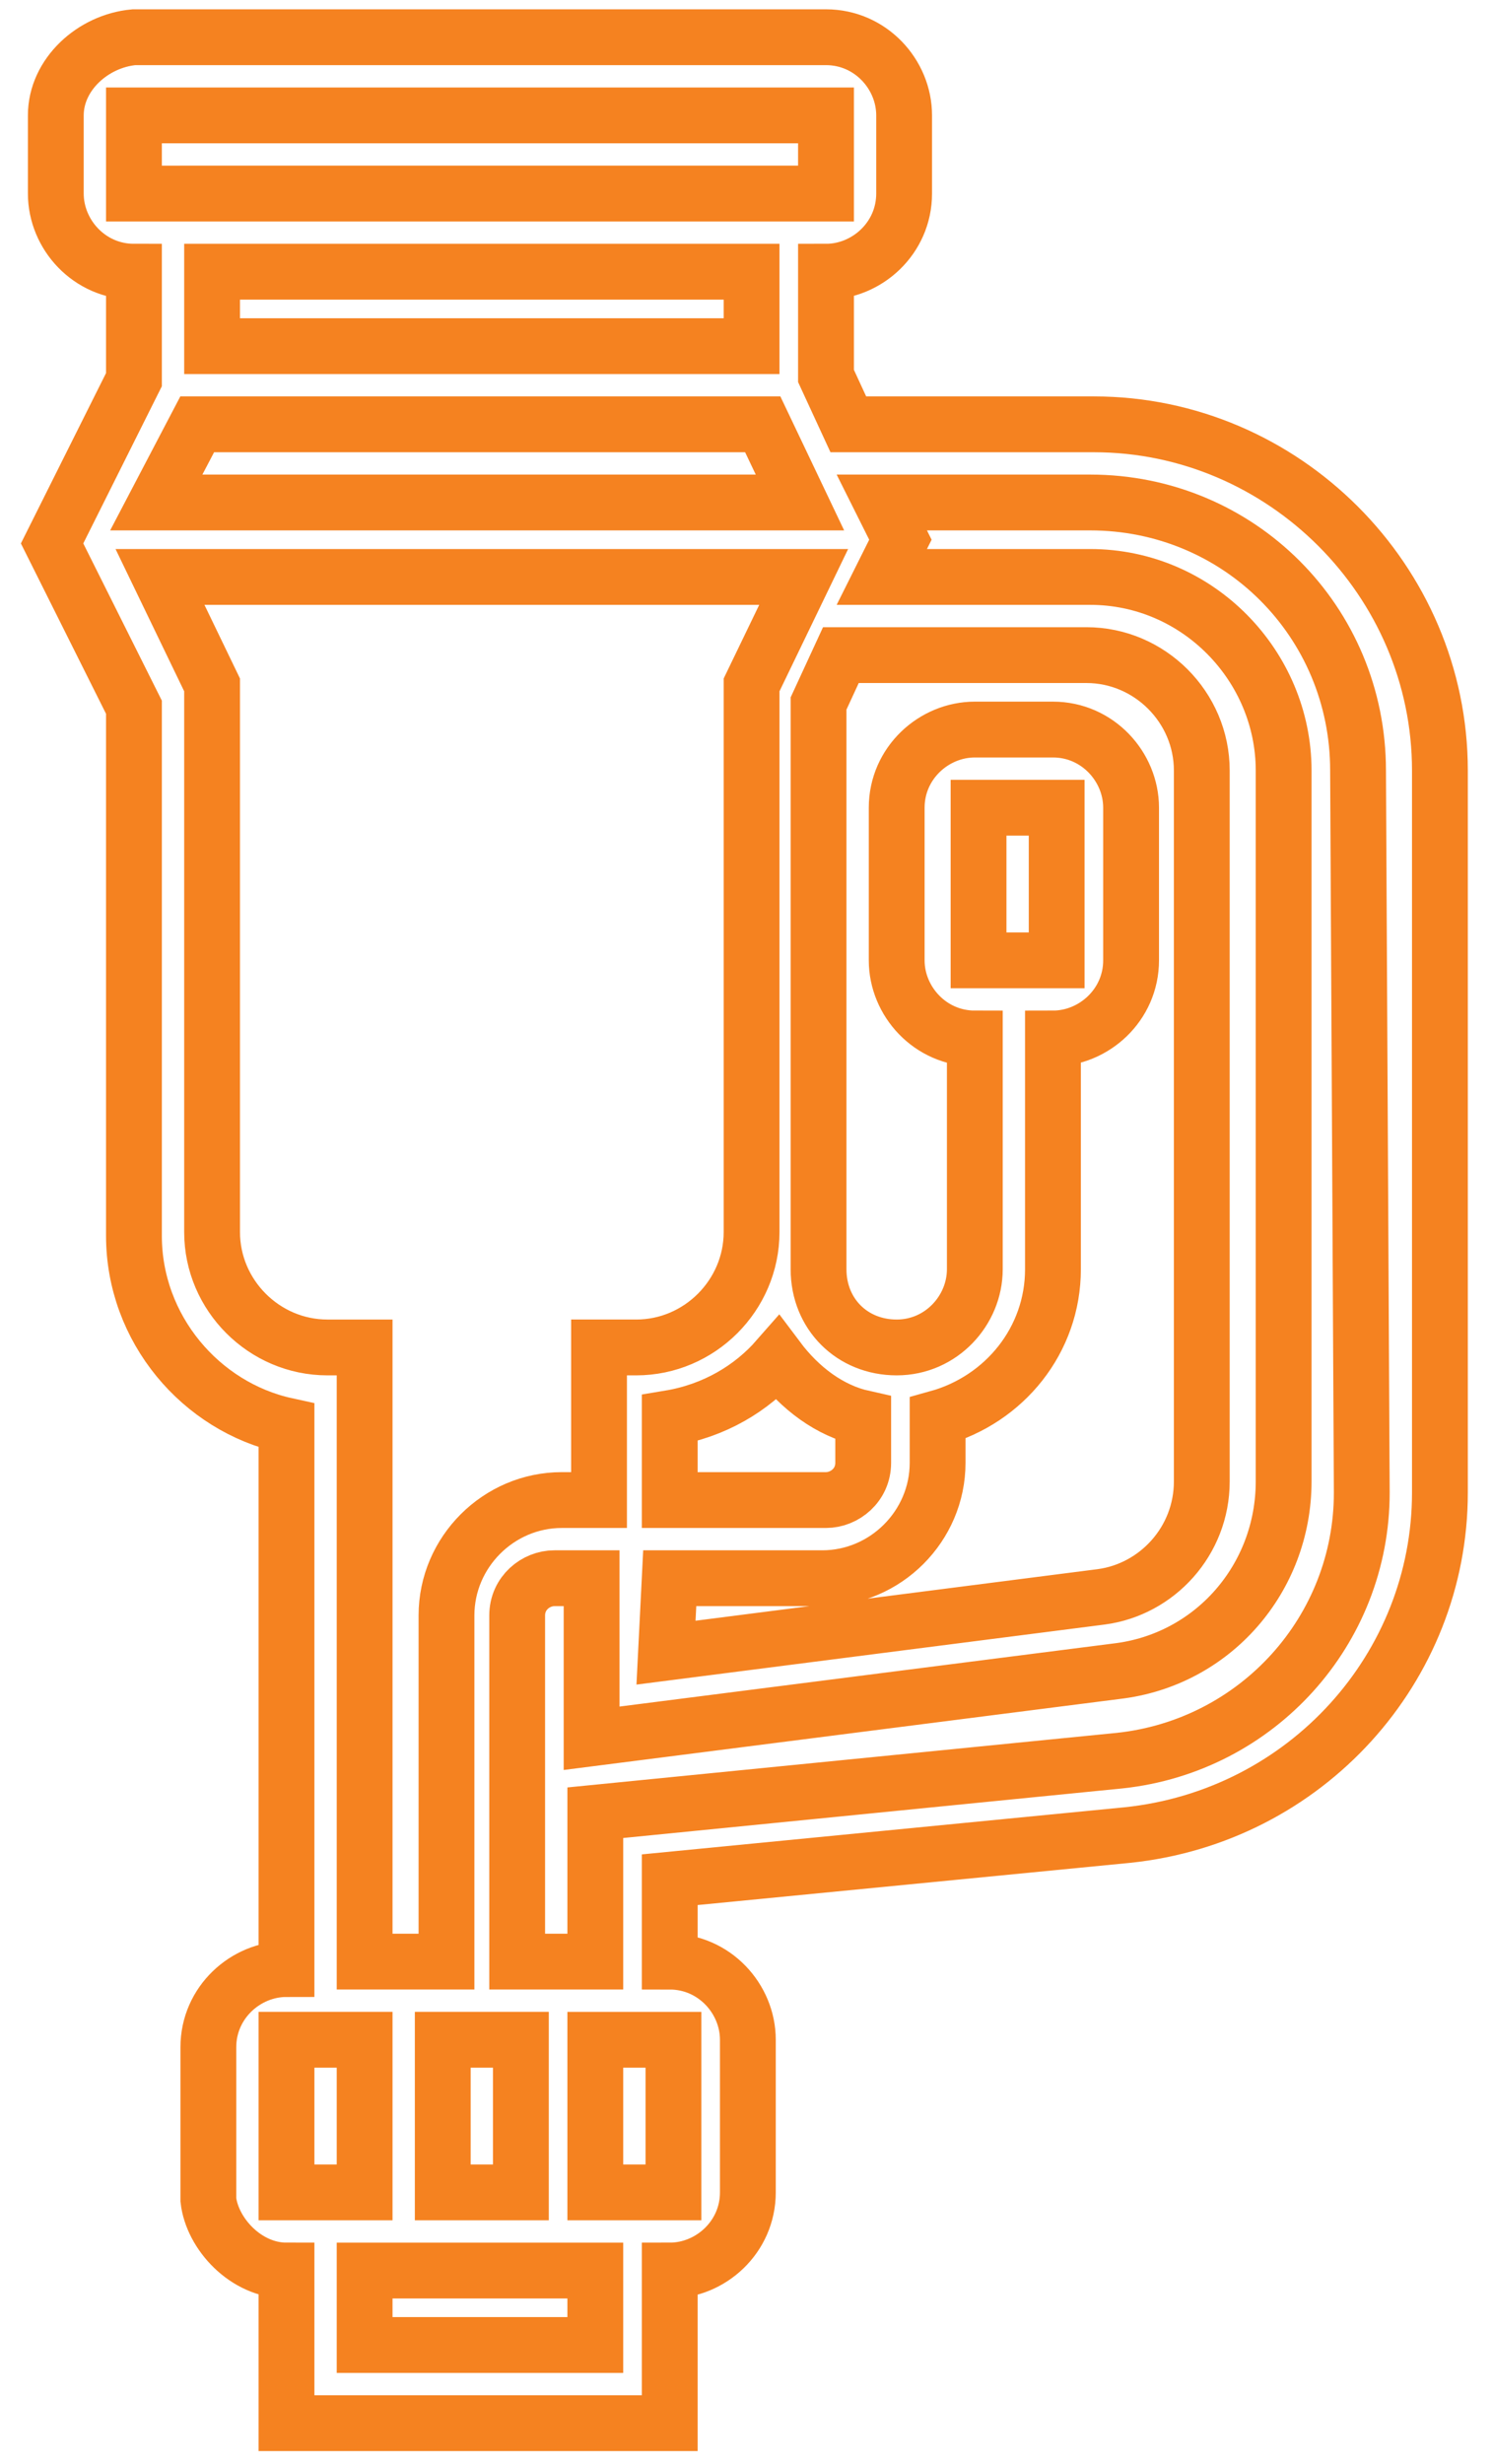
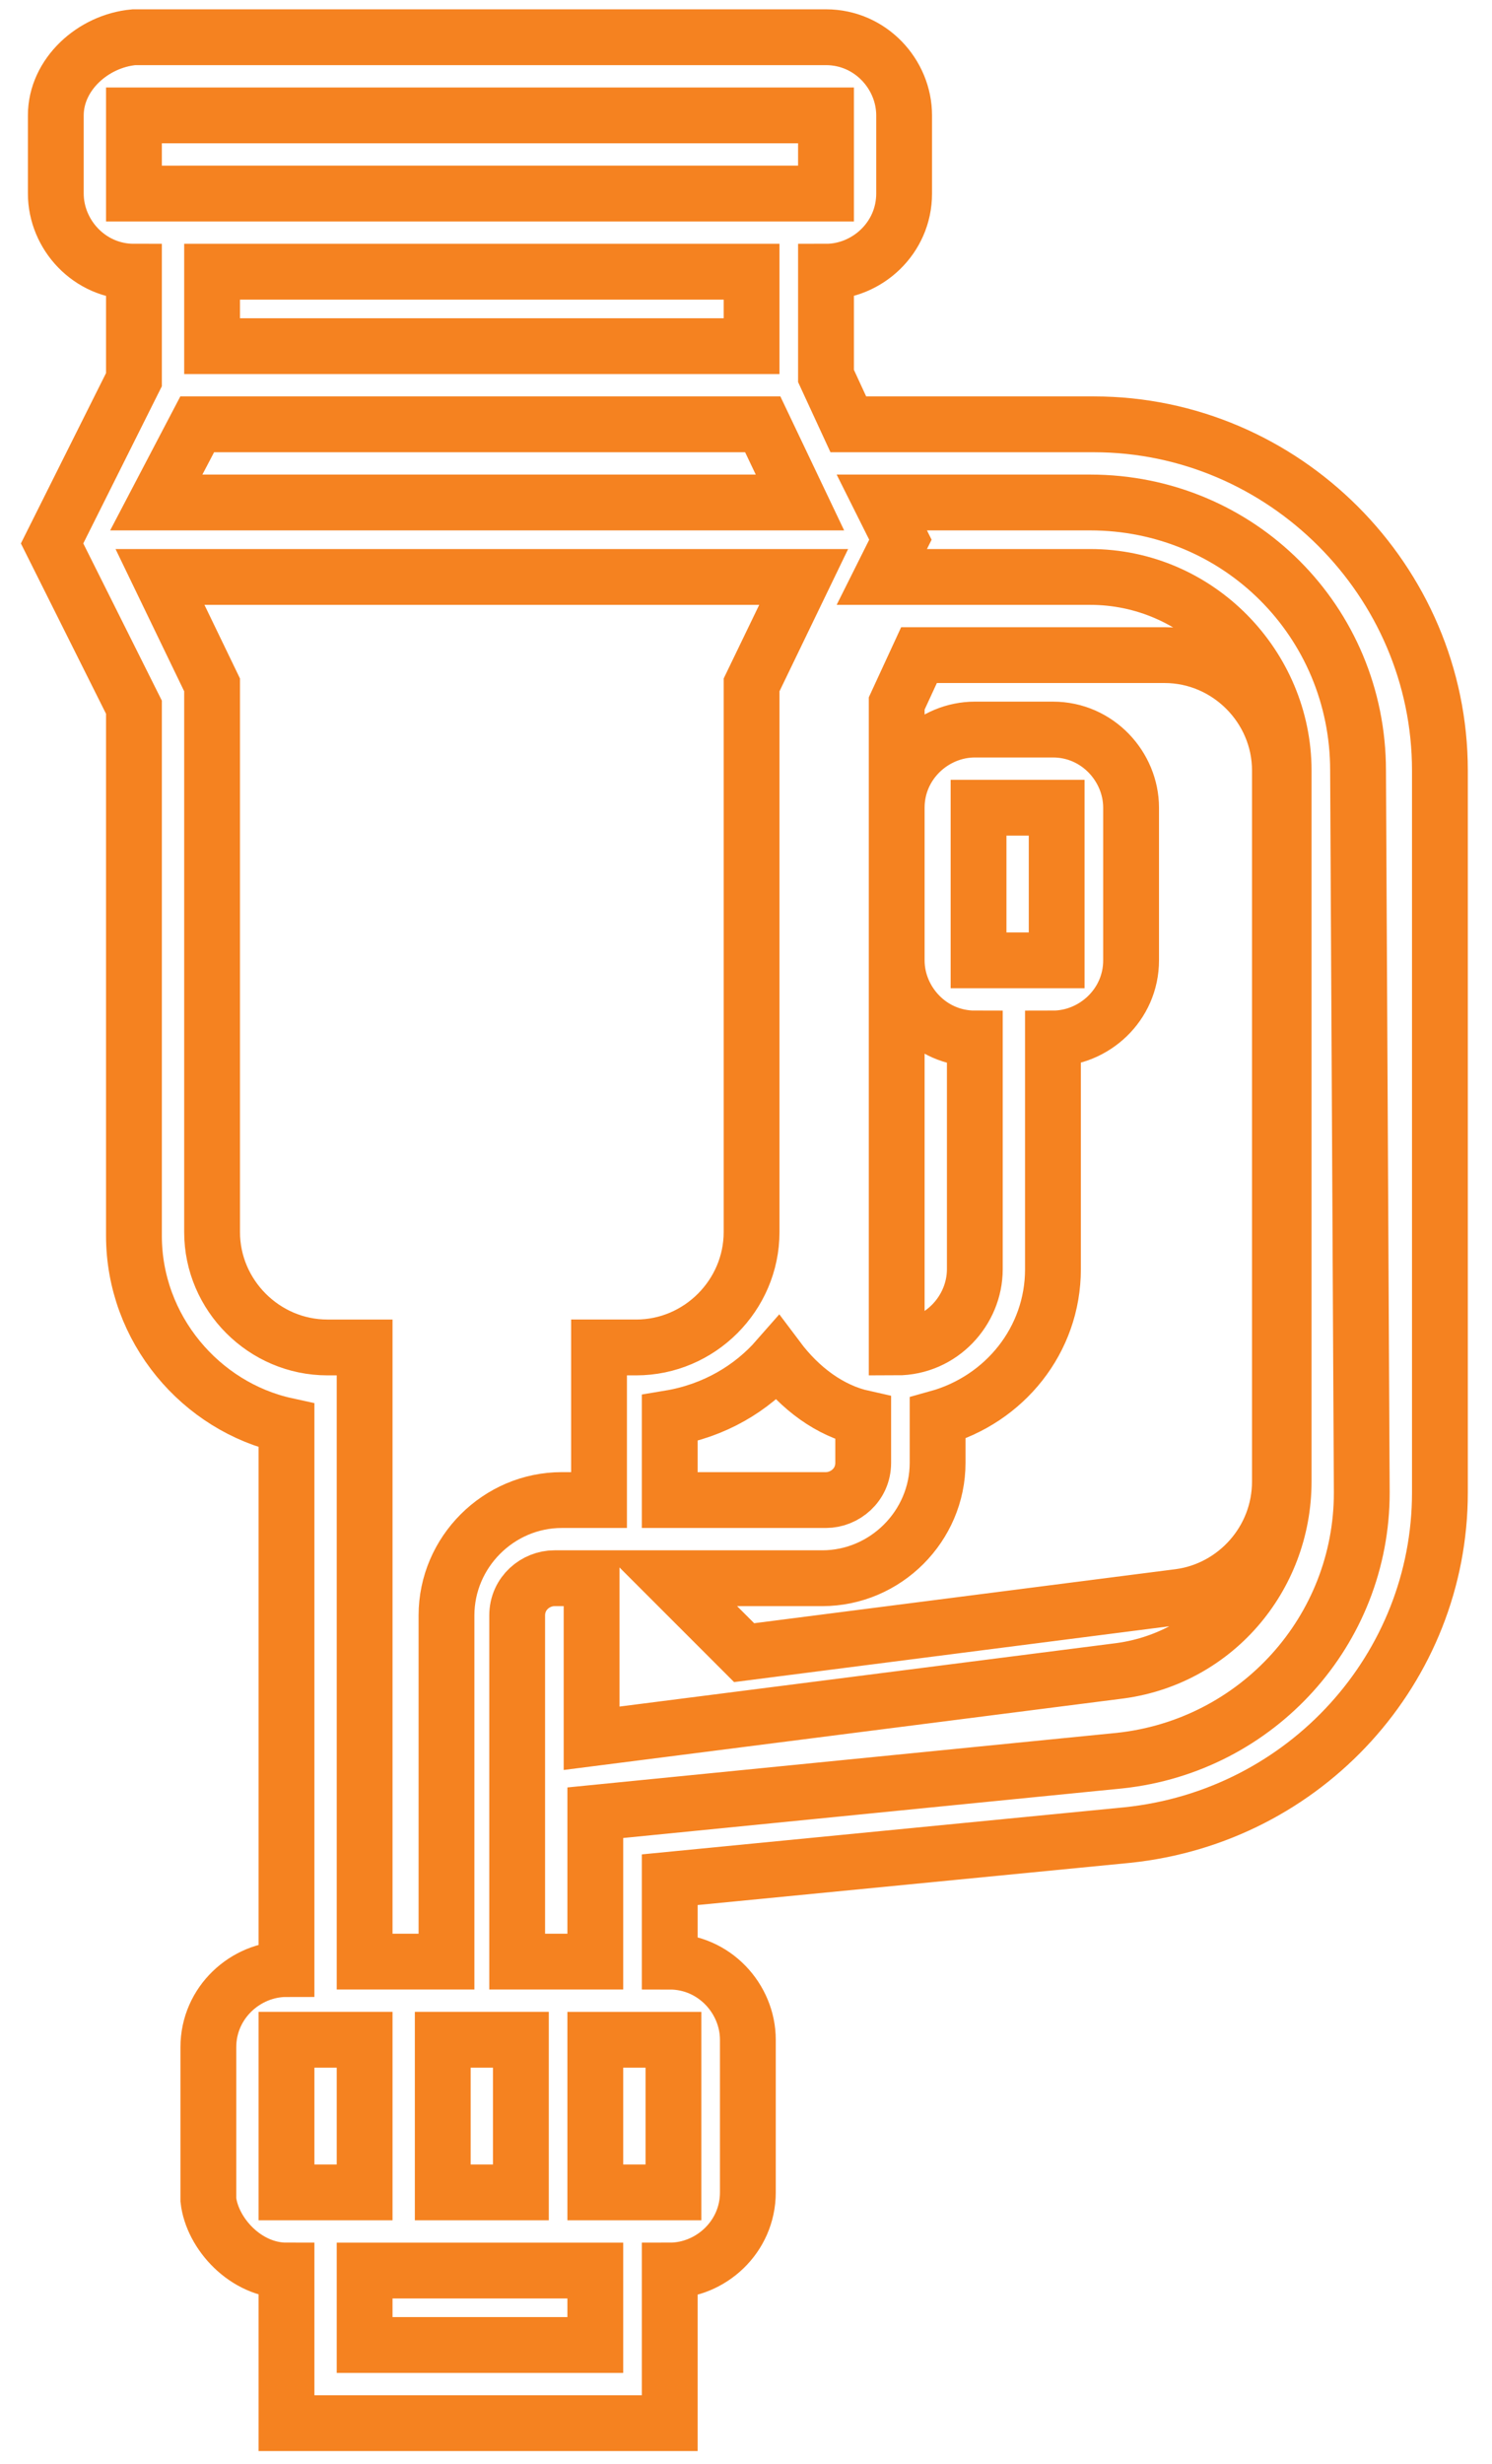
<svg xmlns="http://www.w3.org/2000/svg" version="1.1" id="Layer_1" x="0px" y="0px" viewBox="0 0 40.1 66.2" style="enable-background:new 0 0 40.1 66.2;" xml:space="preserve">
  <style type="text/css">
	.st0{fill:none;stroke:#F58220;stroke-width:1.5;stroke-miterlimit:10;}
	.st1{fill:none;}
</style>
  <g>
-     <path class="st0" d="M36.6,40.1c0,3.7-2.8,6.8-6.5,7.2L16,48.7v4h-2.1v-9.3c0-0.6,0.5-1,1-1h1v4.3l14.1-1.8   c2.6-0.3,4.5-2.5,4.5-5.1V20.7c0-2.8-2.3-5.2-5.2-5.2h-5.6l0.5-1l-0.5-1h5.6c4,0,7.2,3.2,7.2,7.2L36.6,40.1L36.6,40.1z M18.1,58.9   H16v-4.1h2.1V58.9z M16,63H9.8V61H16V63z M7.7,54.8h2.1v4.1H7.7V54.8z M11.9,54.8h2.1v4.1h-2.1V54.8z M8.8,36.2   c-1.7,0-3.1-1.4-3.1-3.1V18.4l-1.4-2.9h17.3l-1.4,2.9v14.7c0,1.7-1.4,3.1-3.1,3.1h-1v4.1h-1c-1.7,0-3.1,1.4-3.1,3.1v9.3H9.8V36.2   L8.8,36.2L8.8,36.2z M20.1,9.3H5.7V7.3h14.5V9.3z M3.6,3.1h18.6v2.1H3.6V3.1z M5.3,11.4h15.2l1,2.1H4.2L5.3,11.4z M26.3,21.7h2.1   v4.1h-2.1V21.7z M20.9,36.5c0.6,0.8,1.4,1.4,2.3,1.6v1.2c0,0.6-0.5,1-1,1H18v-2.2C19.2,37.9,20.2,37.3,20.9,36.5L20.9,36.5z    M18,42.4h4.1c1.7,0,3.1-1.4,3.1-3.1v-1.2c1.8-0.5,3.1-2.1,3.1-4v-6.2c1.1,0,2.1-0.9,2.1-2.1v-4.1c0-1.1-0.9-2.1-2.1-2.1h-2.1   c-1.1,0-2.1,0.9-2.1,2.1v4.1c0,1.1,0.9,2.1,2.1,2.1v6.2c0,1.1-0.9,2.1-2.1,2.1s-2.1-0.9-2.1-2.1V18.9l0.6-1.3h6.6   c1.7,0,3.1,1.4,3.1,3.1v19.1c0,1.6-1.2,2.9-2.7,3.1l-11.7,1.5L18,42.4L18,42.4z M29.4,11.4h-6.6l-0.6-1.3V7.3   c1.1,0,2.1-0.9,2.1-2.1V3.1c0-1.1-0.9-2.1-2.1-2.1H3.6C2.5,1.1,1.5,2,1.5,3.1v2.1c0,1.1,0.9,2.1,2.1,2.1v2.9l-2.2,4.4l2.2,4.4v14.2   c0,2.5,1.8,4.6,4.1,5.1v14.6c-1.1,0-2.1,0.9-2.1,2.1v4.1C5.7,60,6.6,61,7.7,61v4.1H18V61c1.1,0,2.1-0.9,2.1-2.1v-4.1   c0-1.1-0.9-2.1-2.1-2.1v-2.2l12.3-1.2c4.8-0.5,8.4-4.5,8.4-9.2V20.7C38.7,15.6,34.5,11.4,29.4,11.4L29.4,11.4z" />
-     <rect x="0.9" y="0.6" class="st1" width="38.3" height="65" />
+     <path class="st0" d="M36.6,40.1c0,3.7-2.8,6.8-6.5,7.2L16,48.7v4h-2.1v-9.3c0-0.6,0.5-1,1-1h1v4.3l14.1-1.8   c2.6-0.3,4.5-2.5,4.5-5.1V20.7c0-2.8-2.3-5.2-5.2-5.2h-5.6l0.5-1l-0.5-1h5.6c4,0,7.2,3.2,7.2,7.2L36.6,40.1L36.6,40.1z M18.1,58.9   H16v-4.1h2.1V58.9z M16,63H9.8V61H16V63z M7.7,54.8h2.1v4.1H7.7V54.8z M11.9,54.8h2.1v4.1h-2.1V54.8z M8.8,36.2   c-1.7,0-3.1-1.4-3.1-3.1V18.4l-1.4-2.9h17.3l-1.4,2.9v14.7c0,1.7-1.4,3.1-3.1,3.1h-1v4.1h-1c-1.7,0-3.1,1.4-3.1,3.1v9.3H9.8V36.2   L8.8,36.2L8.8,36.2z M20.1,9.3H5.7V7.3h14.5V9.3z M3.6,3.1h18.6v2.1H3.6V3.1z M5.3,11.4h15.2l1,2.1H4.2L5.3,11.4z M26.3,21.7h2.1   v4.1h-2.1V21.7z M20.9,36.5c0.6,0.8,1.4,1.4,2.3,1.6v1.2c0,0.6-0.5,1-1,1H18v-2.2C19.2,37.9,20.2,37.3,20.9,36.5L20.9,36.5z    M18,42.4h4.1c1.7,0,3.1-1.4,3.1-3.1v-1.2c1.8-0.5,3.1-2.1,3.1-4v-6.2c1.1,0,2.1-0.9,2.1-2.1v-4.1c0-1.1-0.9-2.1-2.1-2.1h-2.1   c-1.1,0-2.1,0.9-2.1,2.1v4.1c0,1.1,0.9,2.1,2.1,2.1v6.2c0,1.1-0.9,2.1-2.1,2.1V18.9l0.6-1.3h6.6   c1.7,0,3.1,1.4,3.1,3.1v19.1c0,1.6-1.2,2.9-2.7,3.1l-11.7,1.5L18,42.4L18,42.4z M29.4,11.4h-6.6l-0.6-1.3V7.3   c1.1,0,2.1-0.9,2.1-2.1V3.1c0-1.1-0.9-2.1-2.1-2.1H3.6C2.5,1.1,1.5,2,1.5,3.1v2.1c0,1.1,0.9,2.1,2.1,2.1v2.9l-2.2,4.4l2.2,4.4v14.2   c0,2.5,1.8,4.6,4.1,5.1v14.6c-1.1,0-2.1,0.9-2.1,2.1v4.1C5.7,60,6.6,61,7.7,61v4.1H18V61c1.1,0,2.1-0.9,2.1-2.1v-4.1   c0-1.1-0.9-2.1-2.1-2.1v-2.2l12.3-1.2c4.8-0.5,8.4-4.5,8.4-9.2V20.7C38.7,15.6,34.5,11.4,29.4,11.4L29.4,11.4z" />
  </g>
</svg>